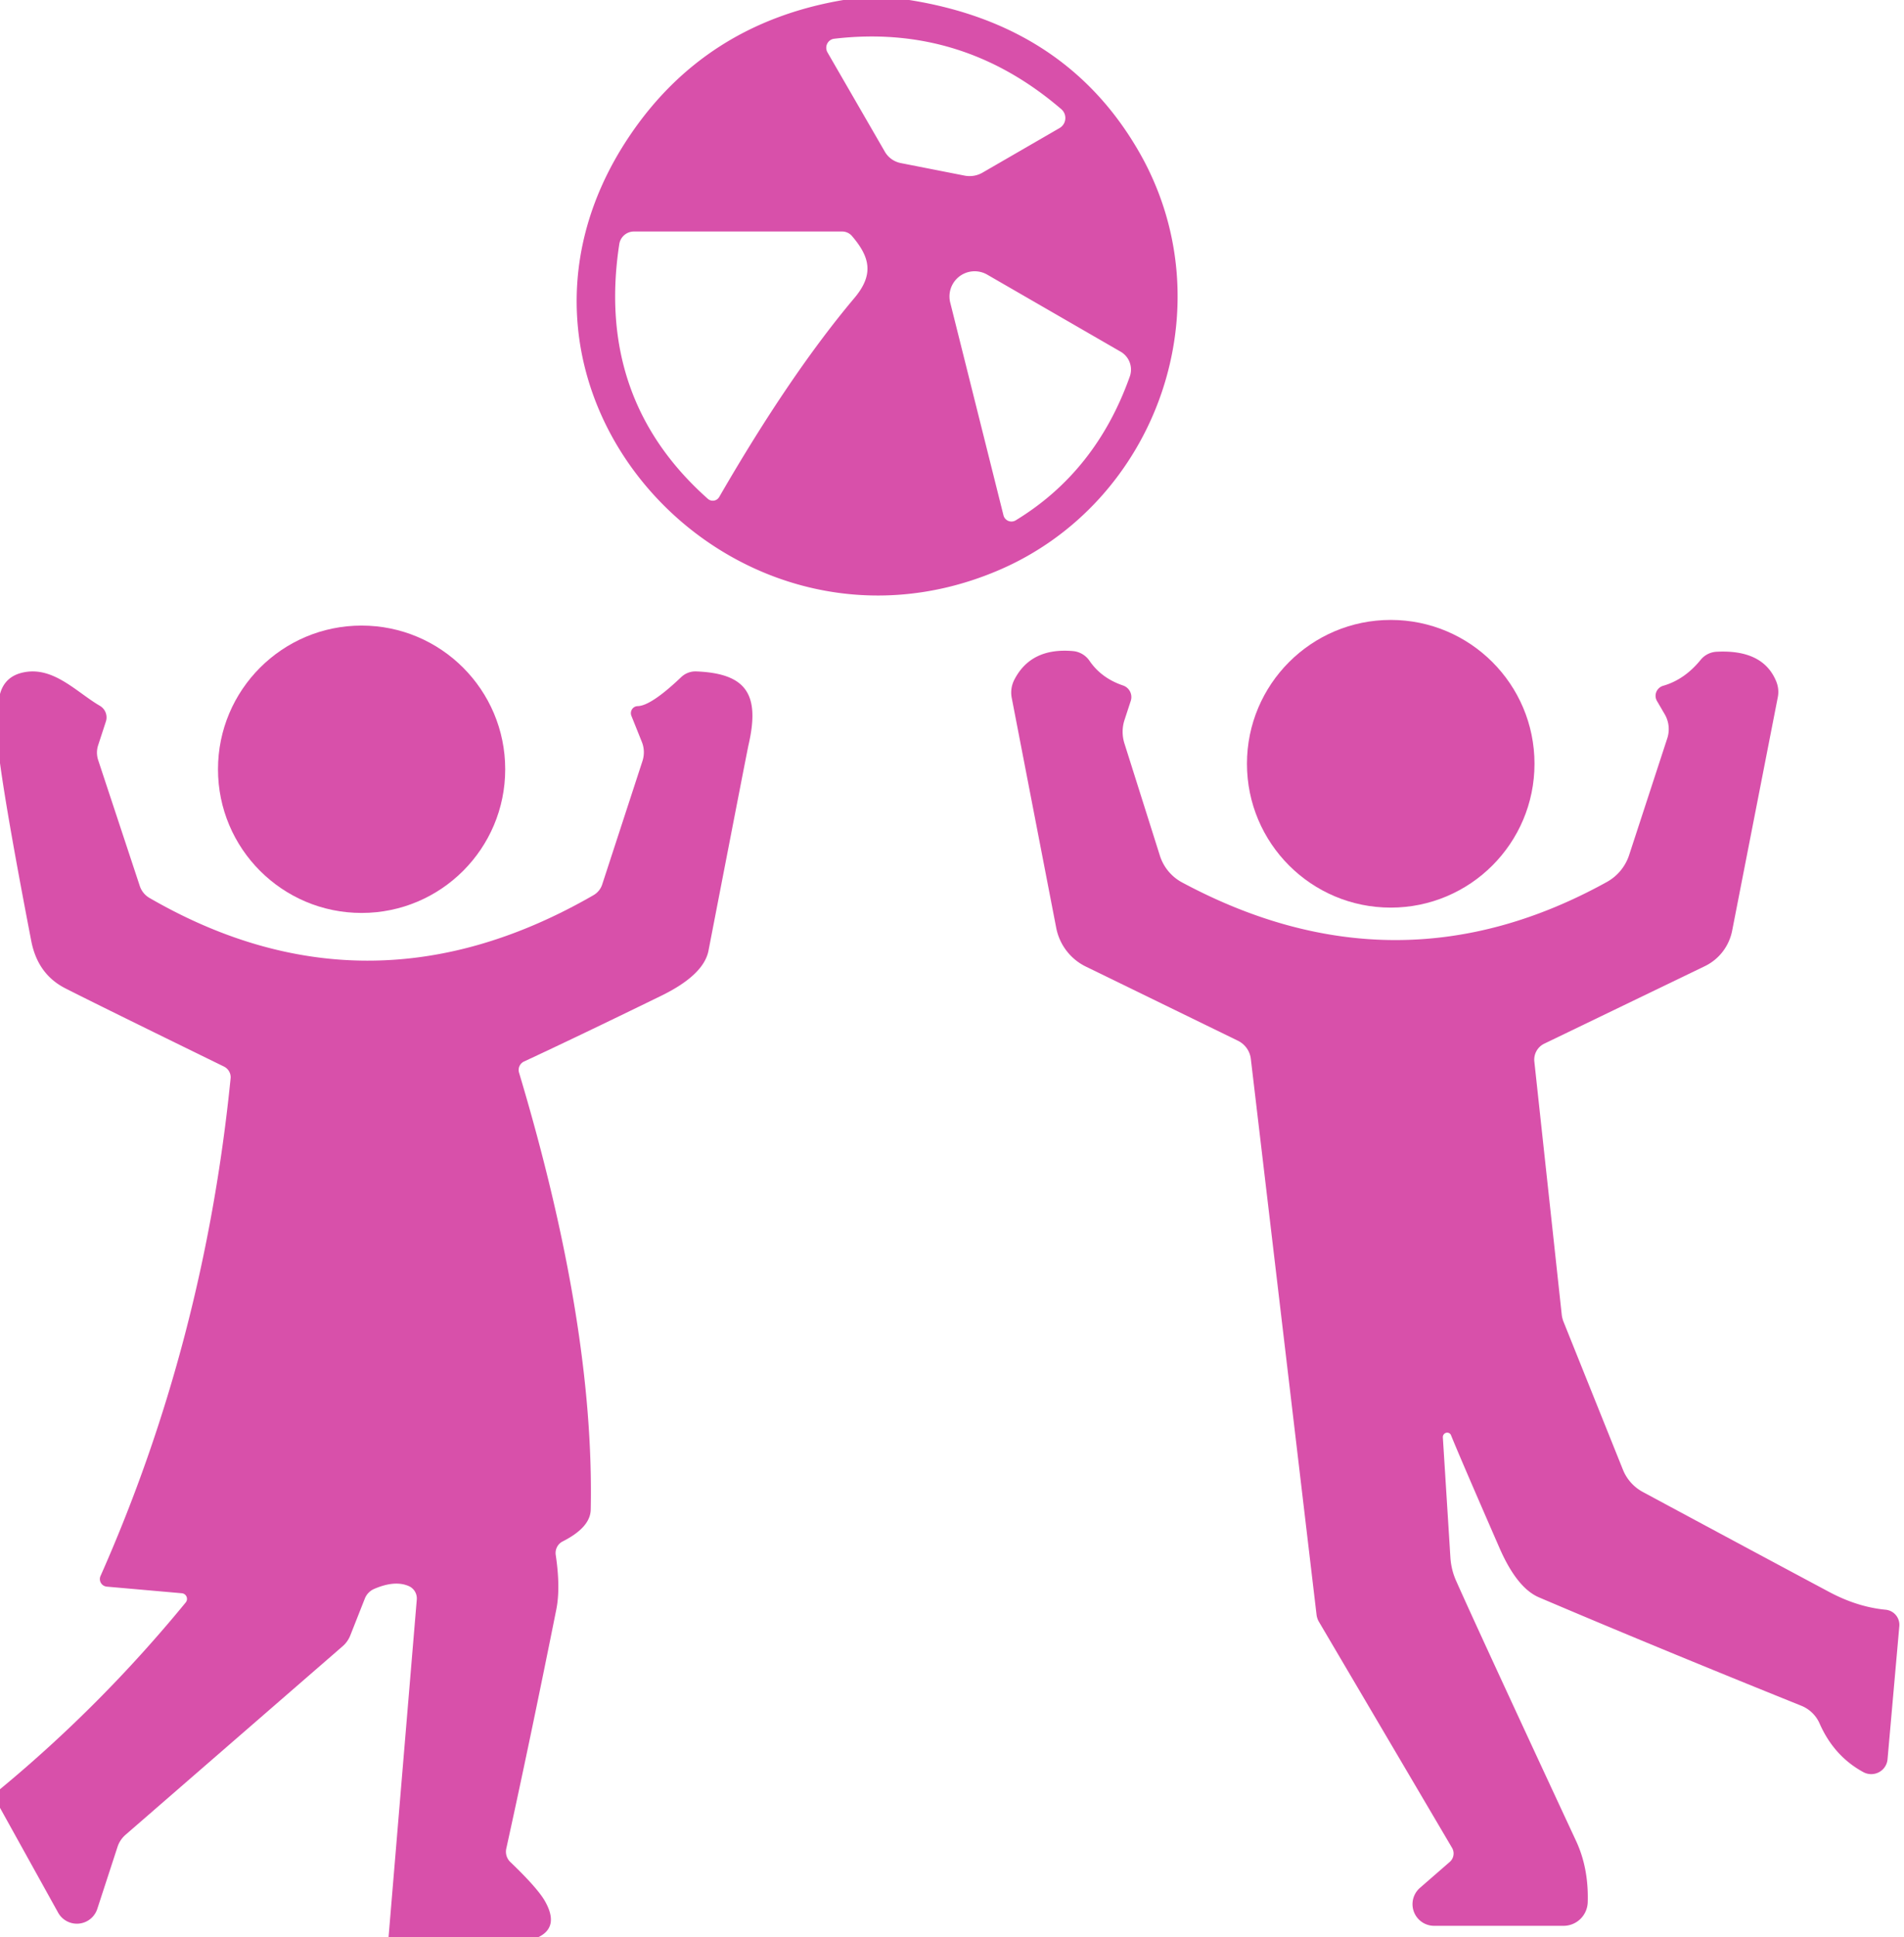
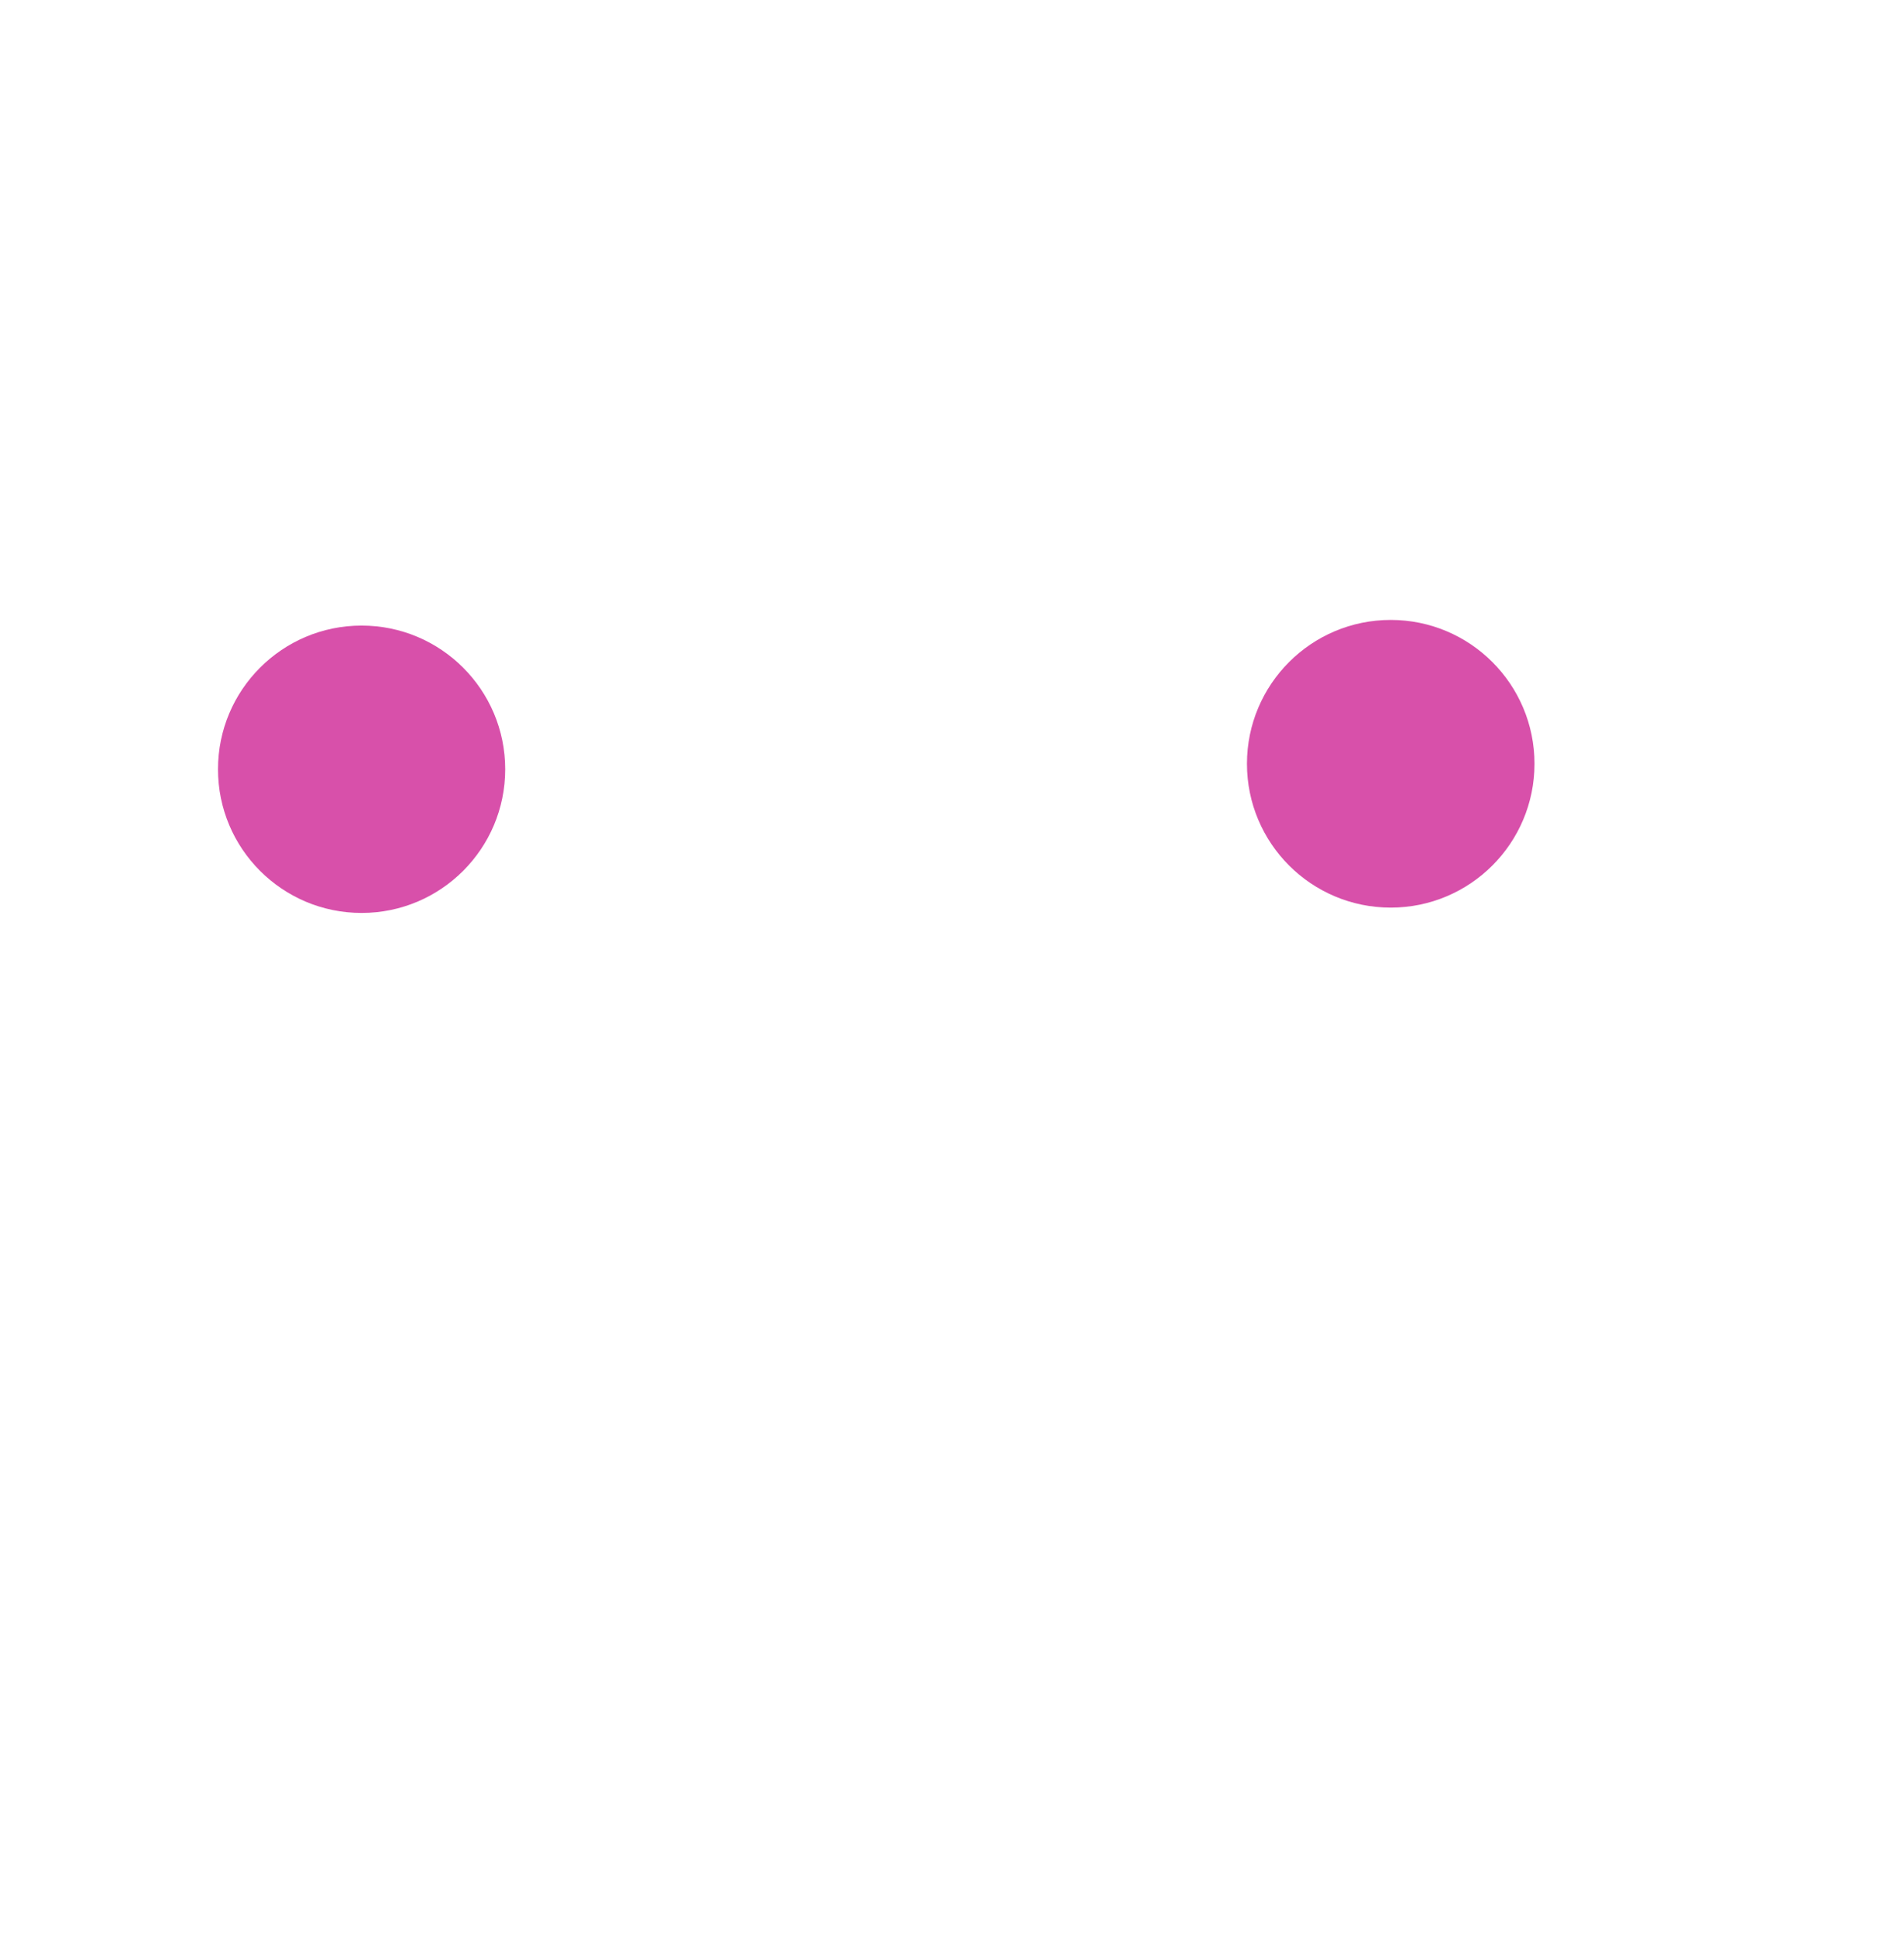
<svg xmlns="http://www.w3.org/2000/svg" version="1.1" viewBox="0.00 0.00 118.00 120.00">
-   <path fill="#d850aa" d="   M 56.35 0.00   Q 66.08 1.54 70.60 9.42   C 76.06 18.94 71.72 31.18 61.80 35.36   C 45.27 42.33 28.52 24.07 38.99 8.46   Q 43.69 1.45 52.27 0.00   L 56.35 0.00   Z   M 51.28 3.24   L 54.84 9.40   A 1.47 1.46 -9.2 0 0 55.82 10.10   L 59.79 10.88   A 1.61 1.59 35.3 0 0 60.88 10.70   L 65.67 7.93   A 0.72 0.72 0.0 0 0 65.77 6.76   Q 59.61 1.47 51.70 2.40   A 0.57 0.56 71.7 0 0 51.28 3.24   Z   M 44.57 30.79   Q 48.95 23.21 52.95 18.46   C 54.19 16.99 53.90 15.91 52.81 14.63   A 0.81 0.80 -19.6 0 0 52.19 14.34   L 39.29 14.34   A 0.92 0.92 0.0 0 0 38.38 15.12   Q 36.91 24.72 43.87 30.90   A 0.46 0.46 0.0 0 0 44.57 30.79   Z   M 62.95 32.23   Q 67.93 29.20 70.02 23.32   A 1.28 1.28 0.0 0 0 69.46 21.79   L 61.18 17.01   A 1.56 1.56 0.0 0 0 58.89 18.74   L 62.19 31.92   A 0.51 0.51 0.0 0 0 62.95 32.23   Z" />
  <circle fill="#d850aa" cx="86.19" cy="47.31" r="8.91" />
  <circle fill="#d850aa" cx="22.41" cy="47.65" r="8.90" />
-   <path fill="#d850aa" d="   M 89.93 88.91   A 0.27 0.26 -58.1 0 0 89.42 89.03   L 89.89 96.50   A 4.25 4.07 -60.0 0 0 90.23 97.89   Q 91.58 100.93 97.68 114.04   Q 98.46 115.72 98.40 117.82   A 1.51 1.50 -89.2 0 1 96.90 119.29   L 88.87 119.29   A 1.34 1.34 0.0 0 1 88.00 116.94   L 89.85 115.33   A 0.69 0.69 0.0 0 0 89.99 114.46   L 81.76 100.49   A 1.19 1.09 -66.8 0 1 81.59 100.00   L 77.52 65.59   A 1.45 1.43 10.1 0 0 76.73 64.47   L 67.29 59.87   A 3.38 3.38 0.0 0 1 65.46 57.48   L 62.70 43.22   A 1.74 1.72 -37.2 0 1 62.86 42.11   Q 63.89 40.10 66.50 40.33   A 1.39 1.39 0.0 0 1 67.52 40.93   Q 68.26 42.01 69.60 42.46   A 0.76 0.76 0.0 0 1 70.08 43.41   L 69.69 44.60   A 2.40 2.36 45.8 0 0 69.68 46.03   L 71.88 52.99   A 2.87 2.85 -84.8 0 0 73.26 54.66   Q 86.59 61.81 99.57 54.64   A 2.98 2.95 -5.7 0 0 100.97 52.95   L 103.33 45.73   A 1.83 1.82 -51.0 0 0 103.18 44.26   L 102.69 43.42   A 0.65 0.64 -23.1 0 1 103.07 42.48   Q 104.40 42.10 105.40 40.87   A 1.36 1.35 18.5 0 1 106.41 40.37   Q 109.25 40.23 110.07 42.18   A 1.74 1.67 40.0 0 1 110.18 43.18   L 107.35 57.65   A 3.11 3.09 82.9 0 1 105.65 59.85   L 95.70 64.65   A 1.10 1.10 0.0 0 0 95.09 65.75   L 96.79 81.45   A 1.88 1.71 32.8 0 0 96.91 81.90   L 100.59 91.06   A 2.72 2.71 3.0 0 0 101.82 92.42   Q 108.66 96.10 113.29 98.57   Q 115.08 99.54 116.86 99.71   A 0.94 0.94 0.0 0 1 117.71 100.73   L 116.98 108.97   A 1.02 1.01 16.7 0 1 115.48 109.77   Q 113.66 108.78 112.77 106.76   A 2.09 2.08 -0.7 0 0 111.64 105.66   Q 102.50 101.98 95.39 98.95   Q 94.01 98.37 92.92 95.86   Q 90.45 90.20 89.93 88.91   Z" />
-   <path fill="#d850aa" d="   M 33.35 120.00   L 24.08 120.00   L 25.83 99.08   A 0.84 0.83 -76.6 0 0 25.32 98.24   Q 24.45 97.87 23.17 98.43   A 1.08 1.07 88.6 0 0 22.61 99.02   L 21.71 101.30   A 1.75 1.70 80.5 0 1 21.26 101.95   L 7.77 113.66   A 1.71 1.66 -12.5 0 0 7.28 114.41   L 6.03 118.24   A 1.33 1.33 0.0 0 1 3.60 118.47   L 0.00 111.98   L 0.00 110.83   Q 6.28 105.64 11.51 99.26   A 0.35 0.35 0.0 0 0 11.27 98.69   L 6.62 98.28   A 0.47 0.47 0.0 0 1 6.23 97.62   Q 12.65 83.15 14.29 66.81   A 0.75 0.73 16.3 0 0 13.87 66.06   Q 6.01 62.22 4.03 61.21   Q 2.34 60.34 1.94 58.30   Q 0.46 50.64 0.00 47.27   L 0.00 42.99   Q 0.31 41.84 1.56 41.63   C 3.37 41.32 4.78 42.90 6.19 43.72   A 0.83 0.83 0.0 0 1 6.56 44.70   L 6.08 46.17   A 1.50 1.44 45.6 0 0 6.09 47.10   L 8.66 54.87   A 1.35 1.34 6.1 0 0 9.28 55.63   Q 22.86 63.47 36.78 55.45   A 1.21 1.17 -6.6 0 0 37.32 54.79   L 39.82 47.13   A 1.76 1.70 -48.0 0 0 39.78 45.96   L 39.13 44.34   A 0.44 0.43 78.4 0 1 39.52 43.74   Q 40.35 43.72 42.22 41.94   A 1.28 1.28 0.0 0 1 43.17 41.59   C 46.27 41.72 47.11 43.02 46.39 46.14   Q 46.29 46.59 43.91 58.88   Q 43.62 60.40 40.94 61.70   Q 35.67 64.27 32.48 65.75   A 0.58 0.58 0.0 0 0 32.17 66.45   Q 36.85 82.07 36.61 93.51   Q 36.59 94.61 34.87 95.48   A 0.81 0.80 72.6 0 0 34.44 96.31   Q 34.75 98.37 34.47 99.73   Q 32.80 108.05 31.38 114.49   A 0.89 0.88 -61.7 0 0 31.63 115.34   Q 33.27 116.91 33.75 117.72   Q 34.70 119.36 33.35 120.00   Z" />
</svg>